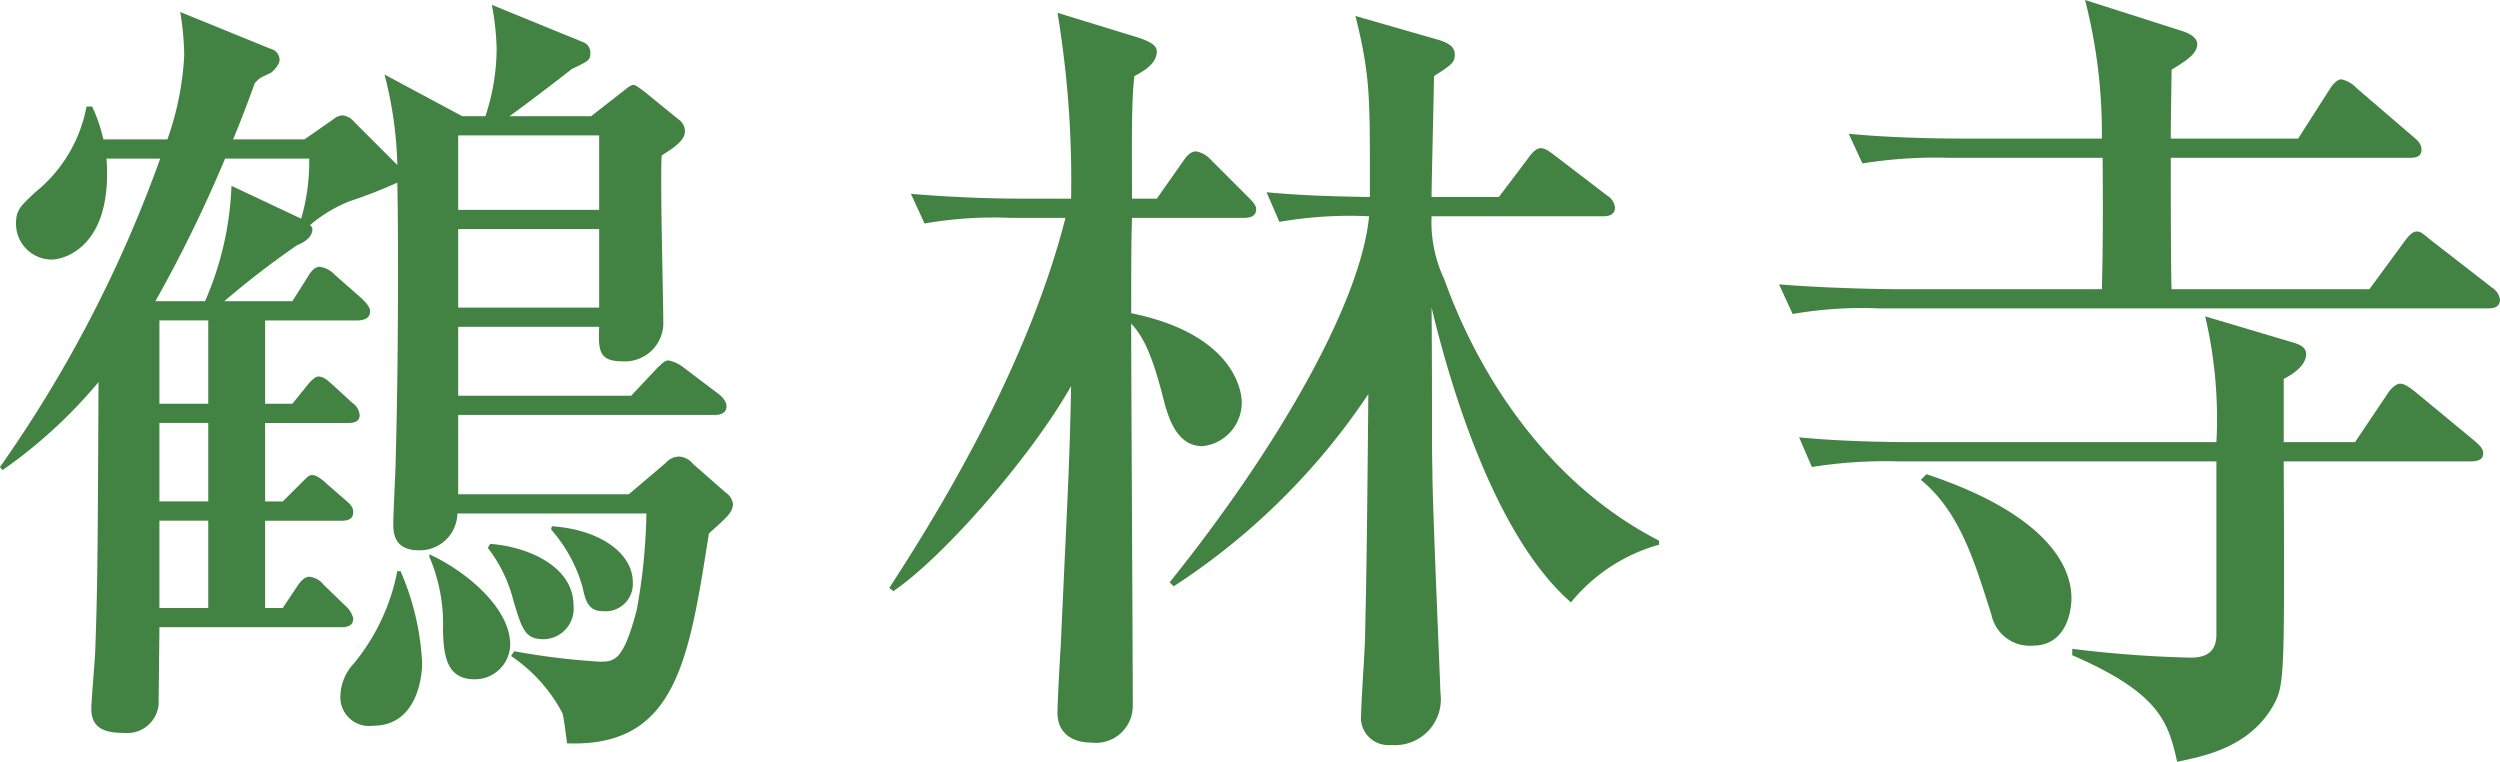
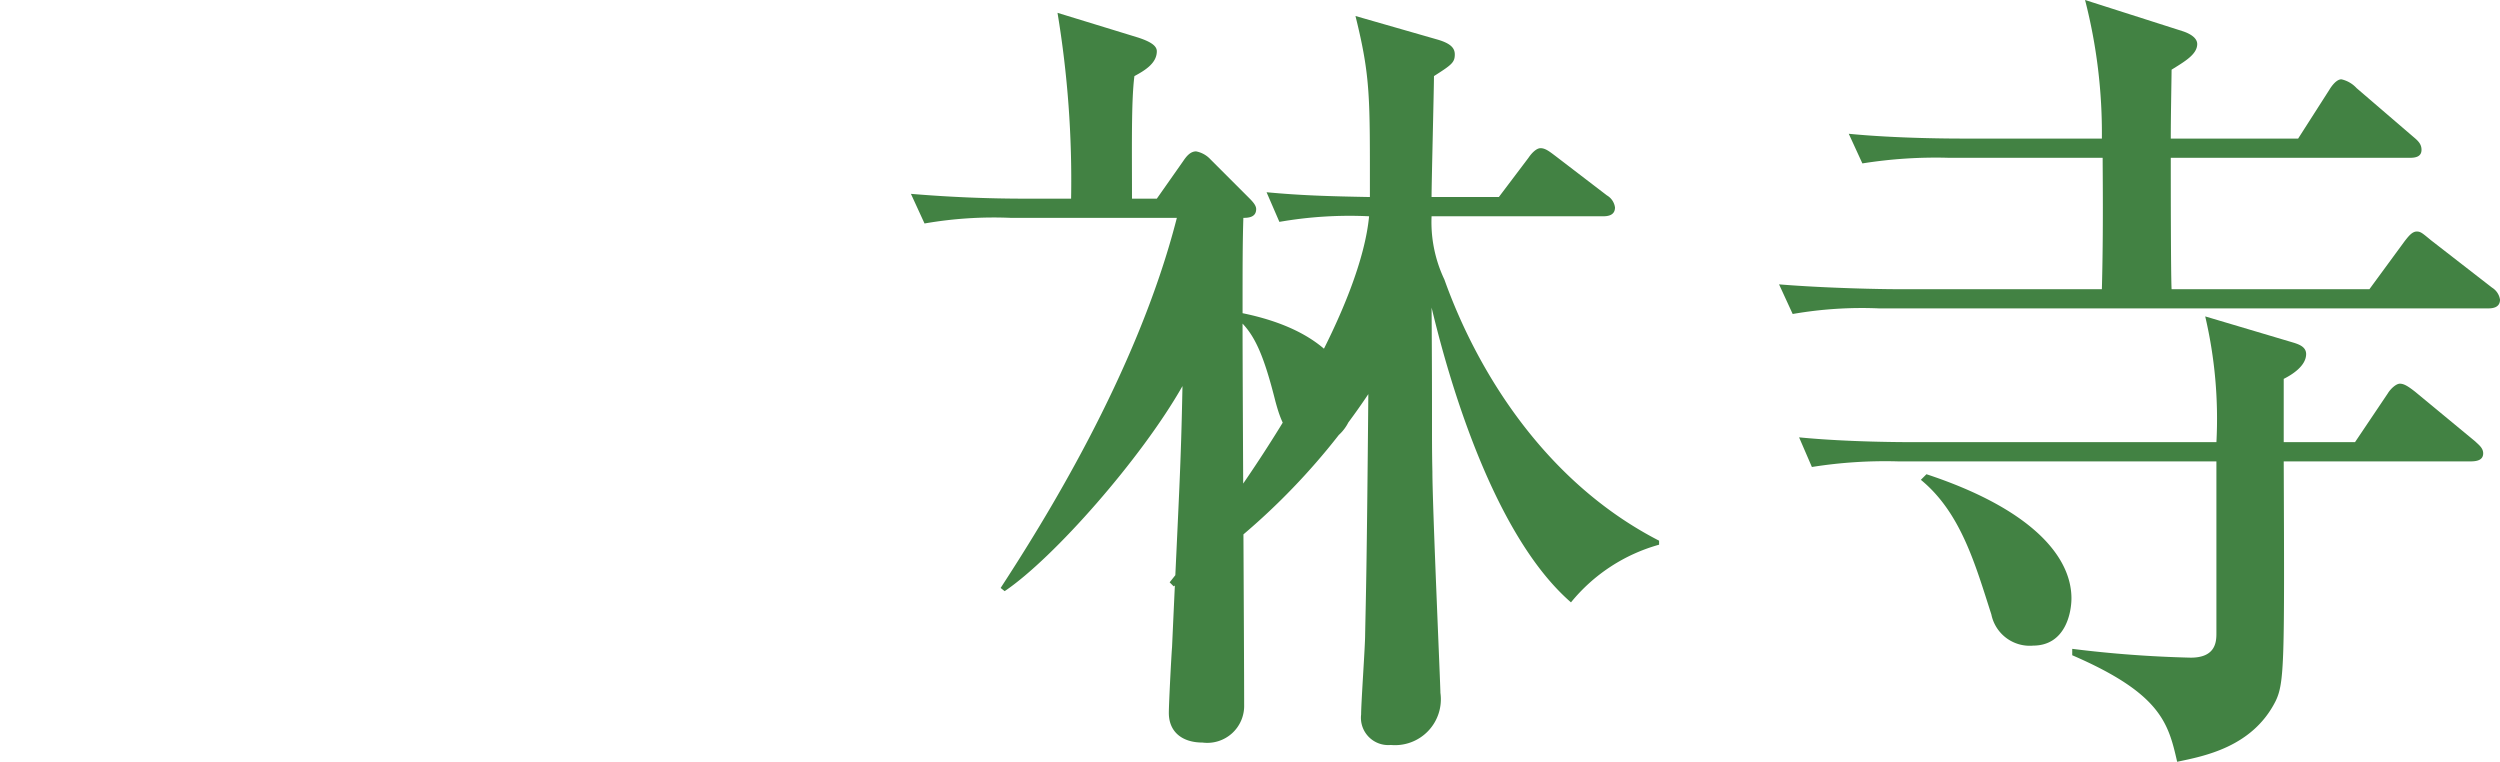
<svg xmlns="http://www.w3.org/2000/svg" viewBox="0 0 133.519 40.685">
  <defs>
    <style>.cls-1{fill:#428243;}</style>
  </defs>
  <title>アセット 36</title>
  <g id="レイヤー_2" data-name="レイヤー 2">
    <g id="レイヤー_3" data-name="レイヤー 3">
-       <path class="cls-1" d="M37.86,28.492C36.791,35.294,36.106,39.915,30.288,39.7c-.042-.256-.171-1.412-.256-1.625a8.343,8.343,0,0,0-2.738-3.038l.171-.256A37.798,37.798,0,0,0,32,35.337c.812,0,1.283,0,2.011-2.781a31.309,31.309,0,0,0,.513-5.134H24.428A2.005,2.005,0,0,1,22.374,29.39c-1.369,0-1.369-.984-1.369-1.455,0-.513.129-2.952.129-3.422.171-6.203.128-13.262.085-14.759a25.575,25.575,0,0,1-2.523.984,7.561,7.561,0,0,0-2.14,1.284c.086.085.129.128.129.214,0,.513-.6.77-.813.855a46.787,46.787,0,0,0-3.893,2.995h3.637l.812-1.283c.171-.3.385-.556.642-.556a1.366,1.366,0,0,1,.812.428l1.455,1.283c.299.3.428.471.428.685,0,.385-.385.471-.685.471H14.16v4.449h1.455l.727-.898c.257-.342.514-.556.642-.556.3,0,.471.171.813.471l1.026.941a.863.863,0,0,1,.385.642c0,.385-.342.428-.642.428H14.16v4.192h.941l.941-.941c.428-.428.471-.47.642-.47.257,0,.642.342.77.47l.984.856c.257.214.428.385.428.642,0,.428-.343.471-.642.471H14.16V32.471h.941l.77-1.155c.172-.257.386-.513.643-.513a1.096,1.096,0,0,1,.77.428l1.198,1.155a1.292,1.292,0,0,1,.385.642c0,.385-.3.47-.642.47H8.514c0,.342-.043,3.936-.043,4.15A1.687,1.687,0,0,1,6.631,39.144c-.984,0-1.754-.214-1.754-1.283,0-.513.214-2.781.214-3.251.128-3.508.128-5.775.171-14.203A26.197,26.197,0,0,1,.128,25.112L0,24.941A68.938,68.938,0,0,0,8.556,8.471H5.689c.343,4.749-2.31,5.39-2.909,5.39A1.909,1.909,0,0,1,.855,11.936c0-.728.257-.941,1.026-1.668A7.671,7.671,0,0,0,4.62,5.69h.3a8.263,8.263,0,0,1,.599,1.754H8.941a15.778,15.778,0,0,0,.898-4.492A15.296,15.296,0,0,0,9.626.642L14.46,2.61a.609.609,0,0,1,.471.599c0,.257-.386.642-.471.685-.557.257-.6.257-.855.556-.642,1.754-.856,2.268-1.155,2.995h3.808l1.54-1.069a.817.817,0,0,1,.513-.214.939.939,0,0,1,.6.342l2.225,2.225.085.085a21.1,21.1,0,0,0-.685-4.834l4.15,2.225H25.925a11.57,11.57,0,0,0,.599-3.593,13.954,13.954,0,0,0-.256-2.353l4.919,2.011a.593.593,0,0,1,.343.556c0,.385-.086.428-.984.855-.983.77-2.609,2.011-3.337,2.524h4.364l1.754-1.369c.257-.214.385-.3.513-.3.129,0,.429.257.557.342l1.84,1.498a.754.754,0,0,1,.342.642c0,.471-.556.855-1.24,1.283-.086,1.412.085,7.572.085,8.813A2.054,2.054,0,0,1,33.197,19.294C31.957,19.294,31.957,18.652,32,17.455H24.471v3.679h9.24l1.326-1.412c.428-.428.514-.47.685-.47a2.011,2.011,0,0,1,.855.428l1.754,1.326c.129.085.471.385.471.685,0,.385-.342.471-.642.471H24.471v4.235H33.583L35.551,24.727a.962.962,0,0,1,.727-.342,1.027,1.027,0,0,1,.728.385l1.754,1.54a.867.867,0,0,1,.386.599C39.145,27.379,38.759,27.679,37.86,28.492ZM12.021,8.471A73.03,73.03,0,0,1,8.3,16.085h2.652a16.864,16.864,0,0,0,1.411-6.16L16.085,11.679a10.865,10.865,0,0,0,.429-3.208ZM11.123,17.112H8.514v4.449H11.123Zm0,5.476H8.514v4.192H11.123Zm0,5.219H8.514V32.471H11.123Zm8.812,10.952a1.536,1.536,0,0,1-1.754-1.625,2.637,2.637,0,0,1,.728-1.711,11.086,11.086,0,0,0,2.31-4.92h.172a13.9,13.9,0,0,1,1.154,4.92C22.545,36.278,22.203,38.759,19.936,38.759Zm5.391-2.481c-1.54,0-1.626-1.412-1.669-2.609a9.097,9.097,0,0,0-.727-3.936V29.604c1.797.813,4.32,2.781,4.32,4.834A1.887,1.887,0,0,1,25.326,36.278ZM32,7.23H24.471V11.209H32Zm0,5.005H24.471v4.192H32ZM29.048,34.139c-.983,0-1.155-.471-1.626-2.054a7.637,7.637,0,0,0-1.368-2.823l.128-.214c1.84.128,4.449,1.112,4.449,3.294A1.631,1.631,0,0,1,29.048,34.139Zm3.166-1.498c-.813,0-.941-.556-1.112-1.326a7.95,7.95,0,0,0-1.669-3.038l.043-.171c2.524.171,4.321,1.412,4.321,2.995A1.46,1.46,0,0,1,32.214,32.642Z" />
-       <path class="cls-1" d="M53.997,11.636A21.495,21.495,0,0,0,49.377,11.936l-.727-1.583c2.053.171,4.063.257,6.117.257h2.438A54.728,54.728,0,0,0,56.479.685L60.8,2.011c.642.214.983.428.983.727,0,.642-.642,1.027-1.197,1.327-.171,1.326-.129,3.807-.129,6.545H61.783l1.412-2.011c.171-.257.385-.514.685-.514a1.407,1.407,0,0,1,.77.428l2.011,2.011c.214.214.428.428.428.642,0,.428-.385.47-.684.47H60.457c-.042,1.369-.042,2.481-.042,5.091,5.646,1.155,5.903,4.321,5.903,4.749a2.34,2.34,0,0,1-2.097,2.353c-1.411,0-1.839-1.625-2.053-2.396-.6-2.396-1.07-3.422-1.754-4.15,0,3.209.085,17.455.085,20.364a1.971,1.971,0,0,1-2.225,2.011c-1.069,0-1.797-.556-1.797-1.583,0-.471.129-2.995.171-3.508.386-8.556.471-9.54.557-13.947-2.182,3.851-6.888,9.198-9.497,10.952l-.214-.171c2.139-3.294,7.272-11.379,9.411-19.765Zm13.647-1.369c1.84.171,3.251.214,5.519.256,0-5.347.043-6.374-.77-9.668l4.32,1.241c.771.214.984.471.984.813,0,.428-.172.556-1.112,1.155,0,.599-.129,5.732-.129,6.459h3.594l1.583-2.096c.171-.256.428-.513.642-.513.257,0,.471.171.812.428l2.738,2.096a.879.879,0,0,1,.428.642c0,.428-.385.471-.642.471H76.457a7.149,7.149,0,0,0,.685,3.38c1.711,4.791,5.305,10.781,11.466,13.946v.214a9.281,9.281,0,0,0-4.706,3.08c-4.535-3.936-6.888-13.433-7.444-15.743.043,6.161,0,6.845.043,8.77,0,1.84.428,11.38.428,11.808a2.449,2.449,0,0,1-2.652,2.781,1.459,1.459,0,0,1-1.583-1.626c0-.642.214-3.636.214-4.235.043-2.225.086-3.251.171-12.877A36.17,36.17,0,0,1,62.682,31.315l-.214-.214C68.415,23.701,72.692,16.043,73.12,11.551a21.811,21.811,0,0,0-4.791.299Z" />
+       <path class="cls-1" d="M53.997,11.636A21.495,21.495,0,0,0,49.377,11.936l-.727-1.583c2.053.171,4.063.257,6.117.257h2.438A54.728,54.728,0,0,0,56.479.685L60.8,2.011c.642.214.983.428.983.727,0,.642-.642,1.027-1.197,1.327-.171,1.326-.129,3.807-.129,6.545H61.783l1.412-2.011c.171-.257.385-.514.685-.514a1.407,1.407,0,0,1,.77.428l2.011,2.011c.214.214.428.428.428.642,0,.428-.385.47-.684.47c-.042,1.369-.042,2.481-.042,5.091,5.646,1.155,5.903,4.321,5.903,4.749a2.34,2.34,0,0,1-2.097,2.353c-1.411,0-1.839-1.625-2.053-2.396-.6-2.396-1.07-3.422-1.754-4.15,0,3.209.085,17.455.085,20.364a1.971,1.971,0,0,1-2.225,2.011c-1.069,0-1.797-.556-1.797-1.583,0-.471.129-2.995.171-3.508.386-8.556.471-9.54.557-13.947-2.182,3.851-6.888,9.198-9.497,10.952l-.214-.171c2.139-3.294,7.272-11.379,9.411-19.765Zm13.647-1.369c1.84.171,3.251.214,5.519.256,0-5.347.043-6.374-.77-9.668l4.32,1.241c.771.214.984.471.984.813,0,.428-.172.556-1.112,1.155,0,.599-.129,5.732-.129,6.459h3.594l1.583-2.096c.171-.256.428-.513.642-.513.257,0,.471.171.812.428l2.738,2.096a.879.879,0,0,1,.428.642c0,.428-.385.471-.642.471H76.457a7.149,7.149,0,0,0,.685,3.38c1.711,4.791,5.305,10.781,11.466,13.946v.214a9.281,9.281,0,0,0-4.706,3.08c-4.535-3.936-6.888-13.433-7.444-15.743.043,6.161,0,6.845.043,8.77,0,1.84.428,11.38.428,11.808a2.449,2.449,0,0,1-2.652,2.781,1.459,1.459,0,0,1-1.583-1.626c0-.642.214-3.636.214-4.235.043-2.225.086-3.251.171-12.877A36.17,36.17,0,0,1,62.682,31.315l-.214-.214C68.415,23.701,72.692,16.043,73.12,11.551a21.811,21.811,0,0,0-4.791.299Z" />
      <path class="cls-1" d="M132.877,16.471H100.363a21.505,21.505,0,0,0-4.62.299l-.728-1.583c2.61.214,5.647.257,6.118.257h11.123c.085-3.038.042-6.203.042-7.016H104.085a24.835,24.835,0,0,0-4.62.3l-.727-1.583c2.609.256,5.646.256,6.117.256h7.401A28.539,28.539,0,0,0,111.358,0l5.219,1.668c.257.085.771.299.771.685,0,.556-.685.941-1.369,1.369,0,.342-.043,2.481-.043,3.679h6.802l1.669-2.609c.128-.214.385-.556.642-.556a1.572,1.572,0,0,1,.812.471l3.038,2.609c.256.214.428.385.428.685,0,.385-.343.428-.642.428h-12.749c0,1.155,0,6.161.043,7.016h10.566l1.883-2.567c.171-.214.385-.513.642-.513.214,0,.3.085.77.471l3.252,2.524a.919.919,0,0,1,.428.642C133.519,16.428,133.134,16.471,132.877,16.471Zm-.941,8.171h-9.968c.043,10.652.043,11.808-.428,12.792-1.241,2.481-3.851,2.952-5.263,3.251-.47-2.054-.855-3.637-5.604-5.69v-.342a62.774,62.774,0,0,0,6.331.471c1.369,0,1.369-.898,1.369-1.326V24.642h-16.983a24.907,24.907,0,0,0-4.621.299L96.085,23.358c2.61.256,5.604.256,6.075.256H118.374a23.974,23.974,0,0,0-.599-6.716l4.748,1.412c.257.085.642.214.642.599,0,.642-.77,1.112-1.197,1.326v3.379h3.808l1.754-2.609c.128-.214.428-.513.642-.513s.428.128.812.428l3.209,2.652c.171.171.428.342.428.642C132.62,24.599,132.235,24.642,131.936,24.642Zm-23.358,9.84a2.093,2.093,0,0,1-2.225-1.668c-.855-2.653-1.625-5.434-3.765-7.188l.3-.299c5.562,1.839,7.743,4.364,7.743,6.631C110.631,32.685,110.331,34.481,108.577,34.481Z" />
    </g>
  </g>
</svg>